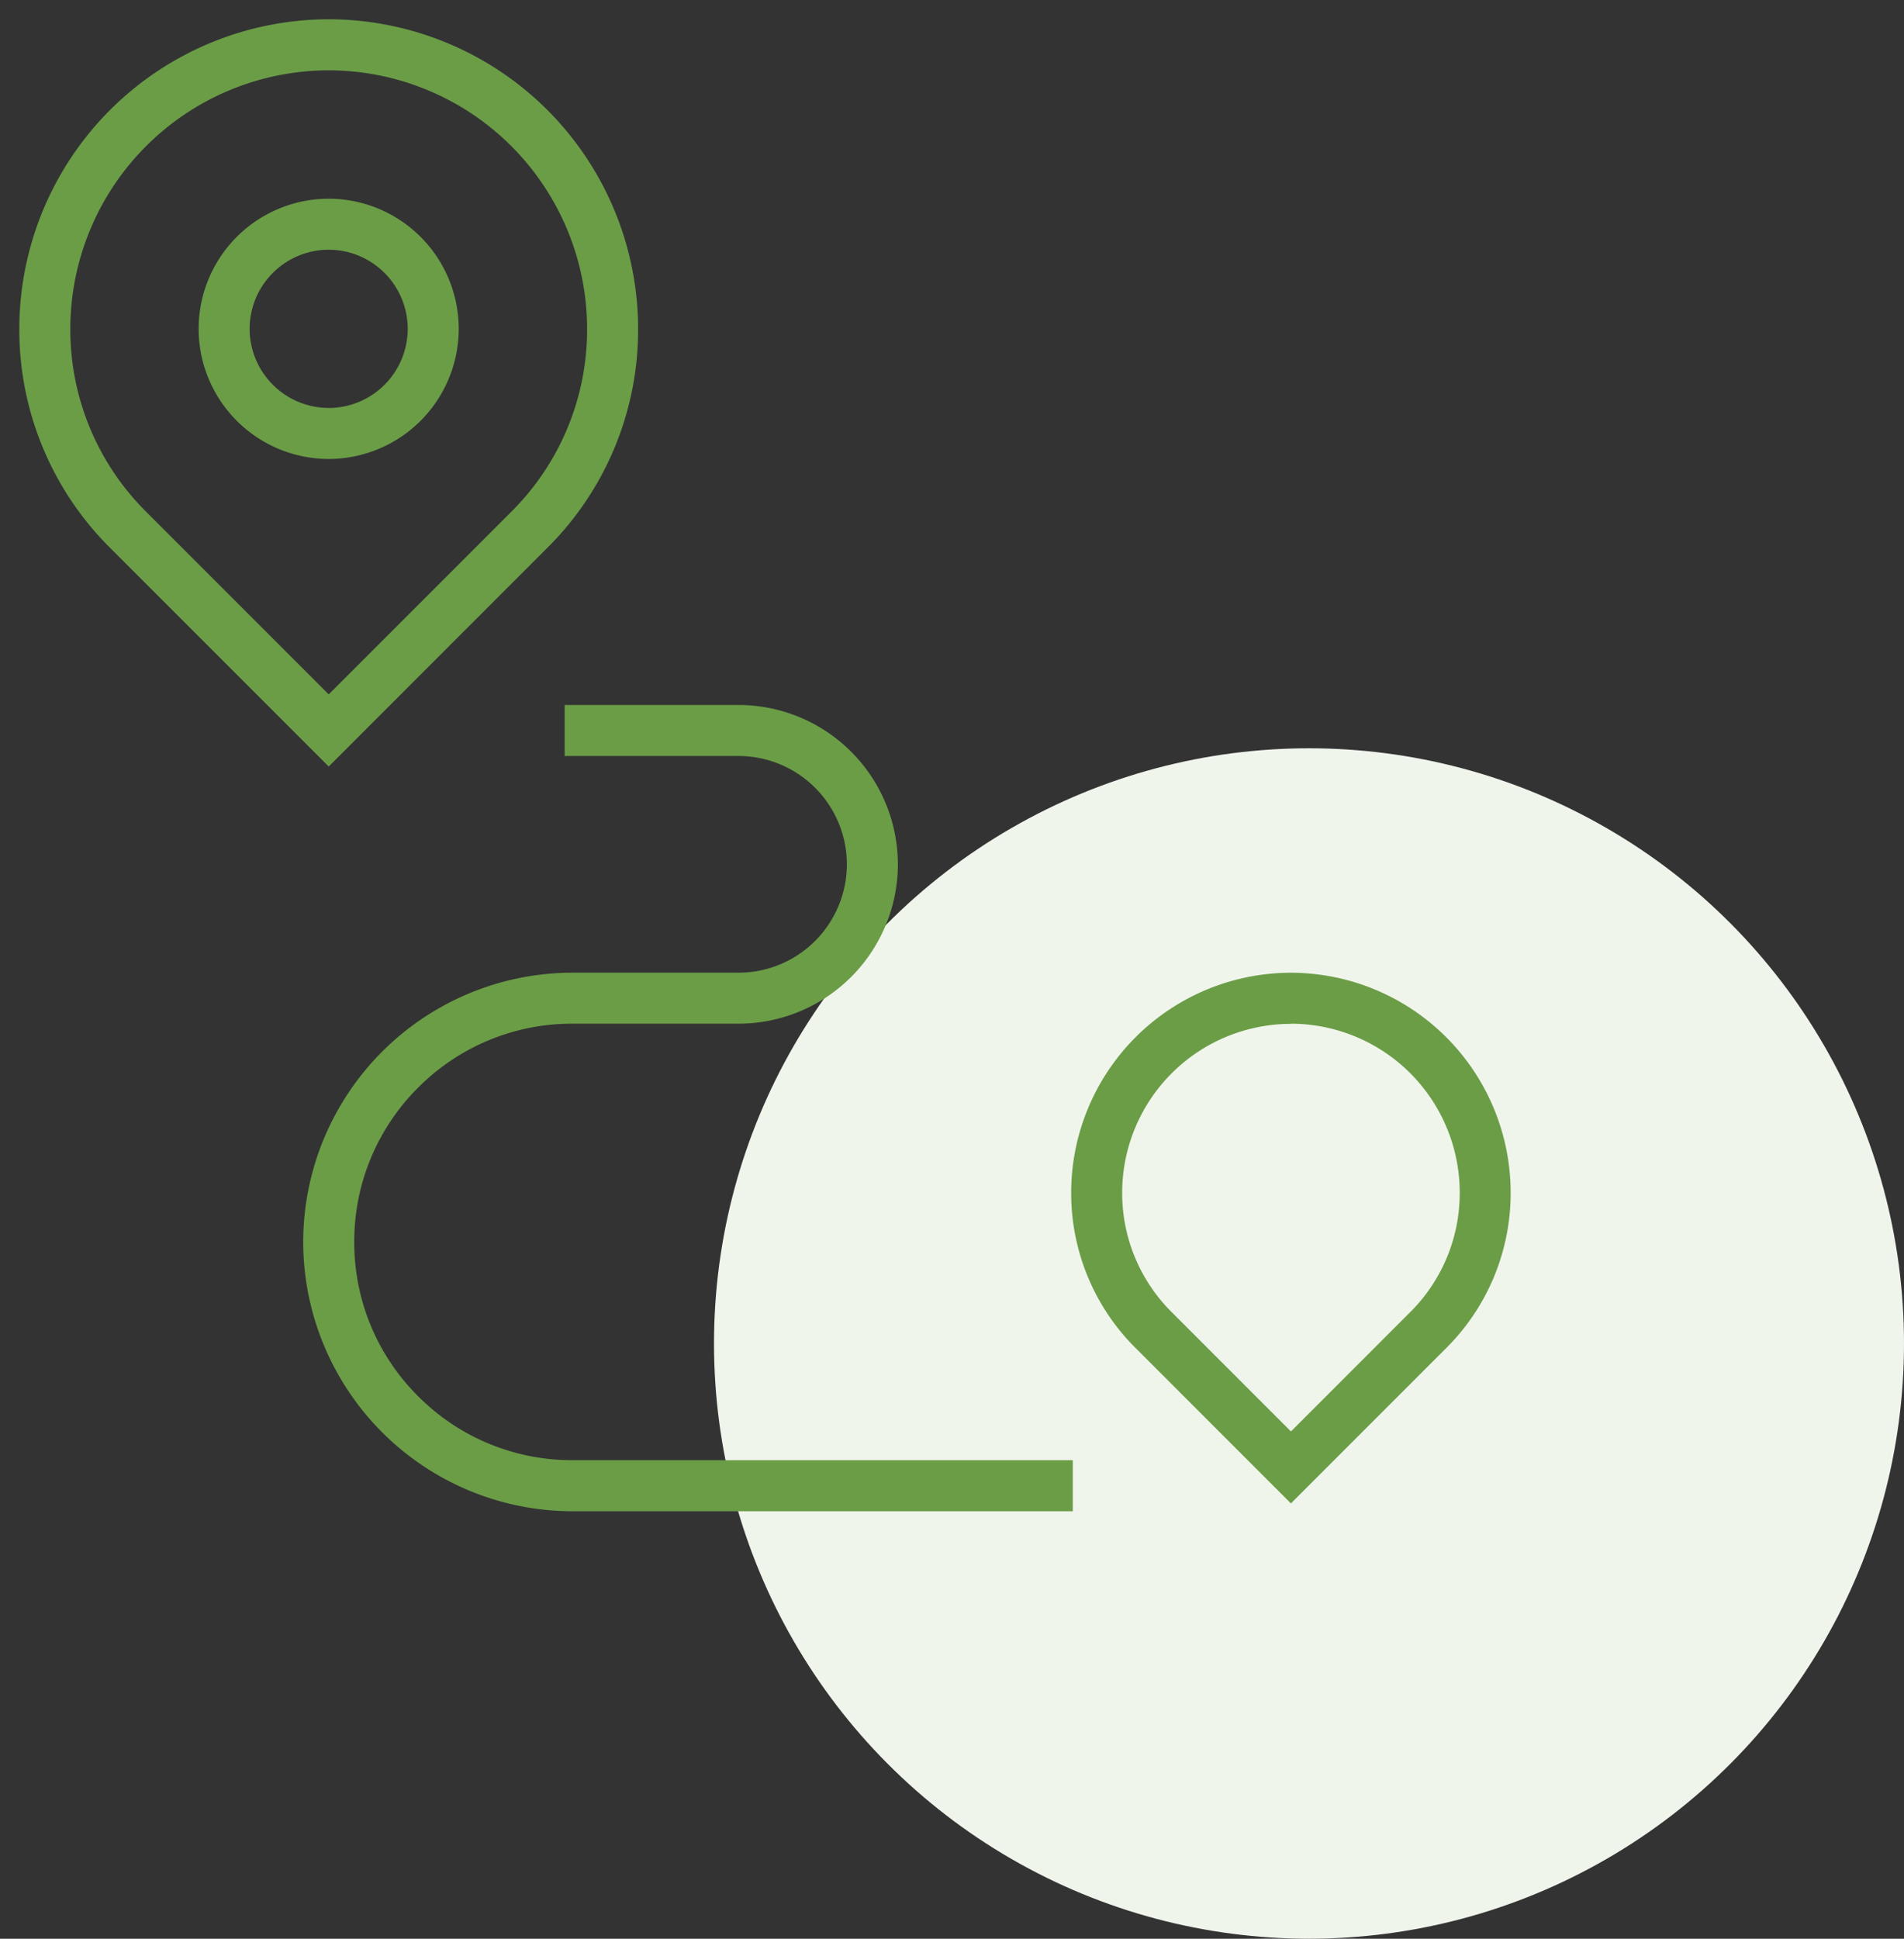
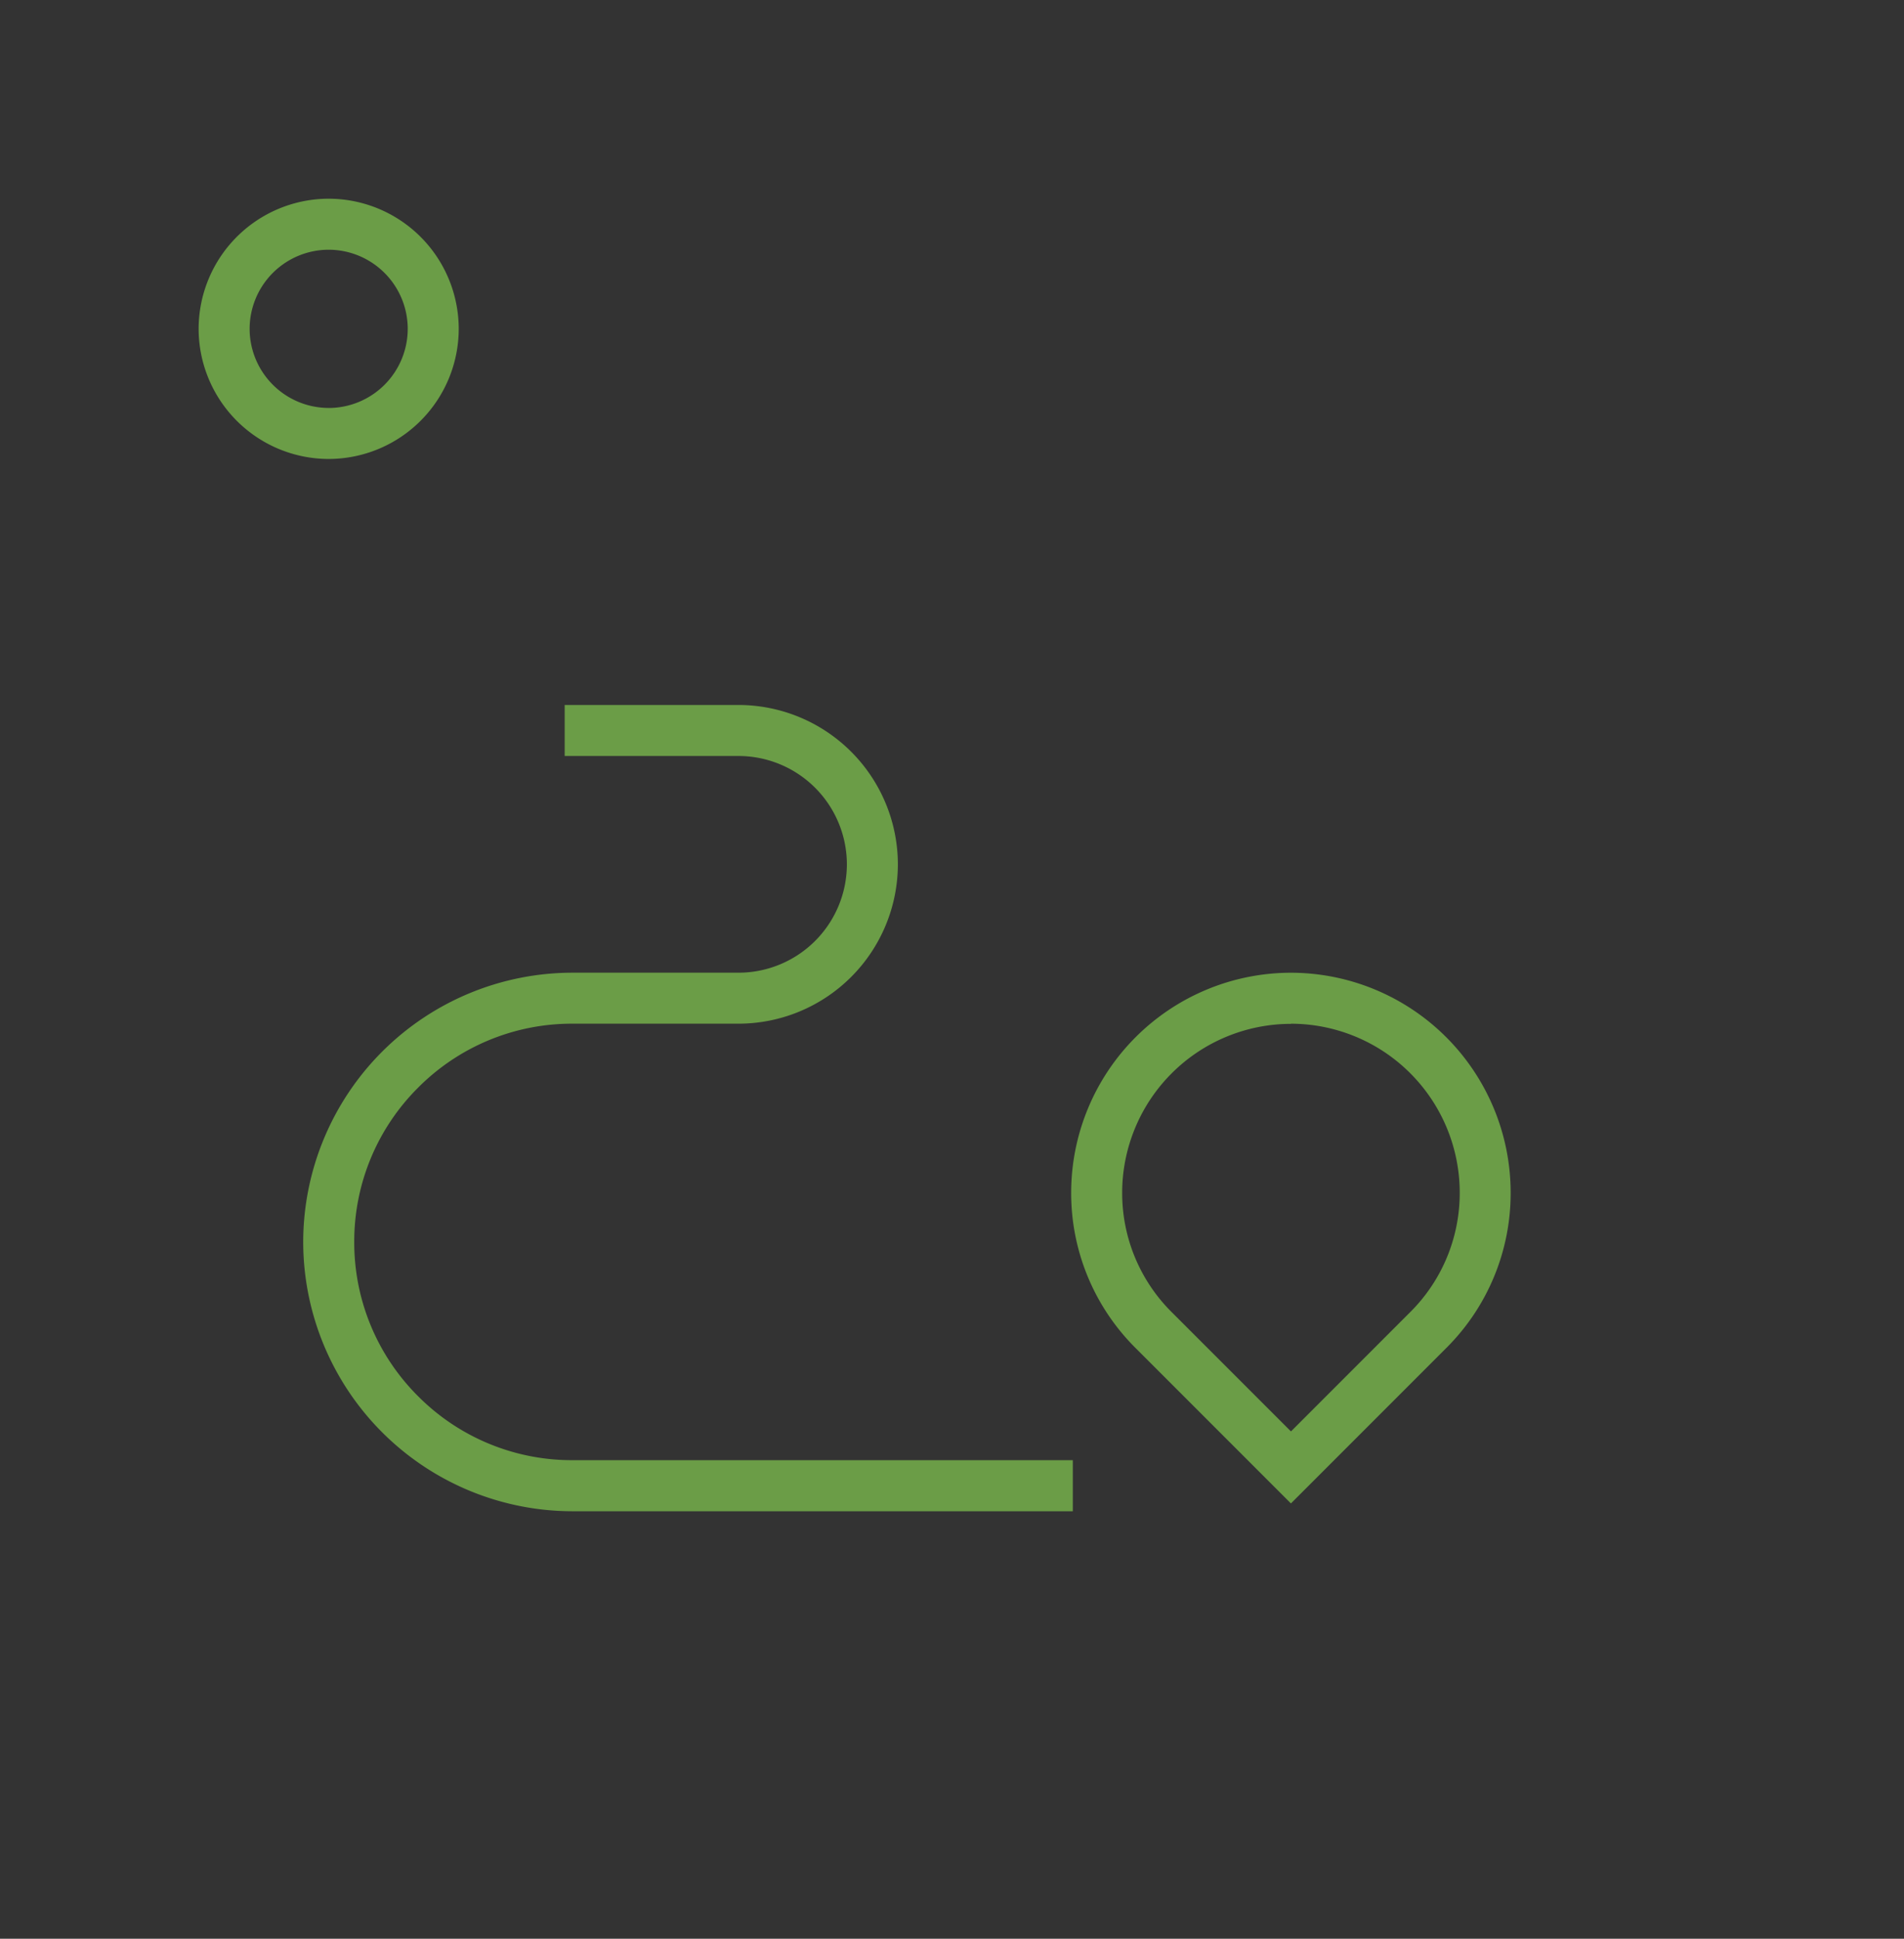
<svg xmlns="http://www.w3.org/2000/svg" width="56" height="57" viewBox="0 0 56 57">
  <rect x="0" y="0" width="56" height="57" fill="#333333" stroke="none" />
  <defs>
    <clipPath id="a">
      <path d="M0-682.665H45v45H0Z" transform="translate(0 682.665)" fill="none" />
    </clipPath>
  </defs>
  <g transform="translate(-265 -5137)">
-     <circle cx="17.5" cy="17.5" r="17.5" transform="translate(286 5159)" fill="#f0f5ec" opacity="0.999" />
    <g transform="translate(265 5819.665)">
      <g transform="translate(0 -682.665)">
        <g clip-path="url(#a)">
          <g transform="translate(1.318 1.318)">
-             <path d="M-207.892-195.024l-6.435-6.435a9.041,9.041,0,0,1-2.665-6.435,9.11,9.11,0,0,1,9.1-9.1,9.11,9.11,0,0,1,9.1,9.1,9.041,9.041,0,0,1-2.665,6.435Zm0-20.469a7.609,7.609,0,0,0-7.6,7.6,7.55,7.55,0,0,0,2.226,5.374l5.374,5.374,5.374-5.374a7.55,7.55,0,0,0,2.226-5.374A7.609,7.609,0,0,0-207.892-215.493Z" transform="translate(216.242 216.243)" fill="#6b9d47" />
-           </g>
+             </g>
          <g transform="translate(6.592 6.592)">
            <path d="M3.076-47.419A3.831,3.831,0,0,1,6.9-43.593a3.831,3.831,0,0,1-3.826,3.826A3.831,3.831,0,0,1-.75-43.593,3.831,3.831,0,0,1,3.076-47.419Zm0,6.153A2.329,2.329,0,0,0,5.4-43.593a2.329,2.329,0,0,0-2.326-2.326A2.329,2.329,0,0,0,.75-43.593,2.329,2.329,0,0,0,3.076-41.267Z" transform="translate(0 46.669)" fill="#6b9d47" />
          </g>
          <g transform="translate(32.255 29.348)">
            <path d="M-19.671-133.106l-4.57-4.57a6.421,6.421,0,0,1-1.893-4.57,6.471,6.471,0,0,1,6.463-6.463,6.471,6.471,0,0,1,6.463,6.463,6.421,6.421,0,0,1-1.893,4.57Zm0-14.1a4.969,4.969,0,0,0-4.963,4.963,4.931,4.931,0,0,0,1.454,3.51l3.51,3.51,3.51-3.51a4.931,4.931,0,0,0,1.454-3.51A4.969,4.969,0,0,0-19.671-147.21Z" transform="translate(25.384 147.96)" fill="#6b9d47" />
          </g>
          <g transform="translate(9.668 21.477)">
-             <path d="M-83.455,22.955H-98.173a7.926,7.926,0,0,1-7.917-7.917,7.926,7.926,0,0,1,7.917-7.917h4.892A3.189,3.189,0,0,0-90.1,3.935,3.189,3.189,0,0,0-93.281.75H-98.4V-.75h5.115A4.691,4.691,0,0,1-88.6,3.935a4.691,4.691,0,0,1-4.685,4.685h-4.892A6.375,6.375,0,0,0-102.71,10.5a6.375,6.375,0,0,0-1.879,4.537,6.375,6.375,0,0,0,1.879,4.537,6.375,6.375,0,0,0,4.537,1.879h14.718Z" transform="translate(105.34)" fill="#6b9d47" />
+             <path d="M-83.455,22.955H-98.173a7.926,7.926,0,0,1-7.917-7.917,7.926,7.926,0,0,1,7.917-7.917h4.892A3.189,3.189,0,0,0-90.1,3.935,3.189,3.189,0,0,0-93.281.75H-98.4V-.75h5.115A4.691,4.691,0,0,1-88.6,3.935a4.691,4.691,0,0,1-4.685,4.685h-4.892A6.375,6.375,0,0,0-102.71,10.5a6.375,6.375,0,0,0-1.879,4.537,6.375,6.375,0,0,0,1.879,4.537,6.375,6.375,0,0,0,4.537,1.879h14.718" transform="translate(105.34)" fill="#6b9d47" />
          </g>
        </g>
      </g>
    </g>
  </g>
</svg>